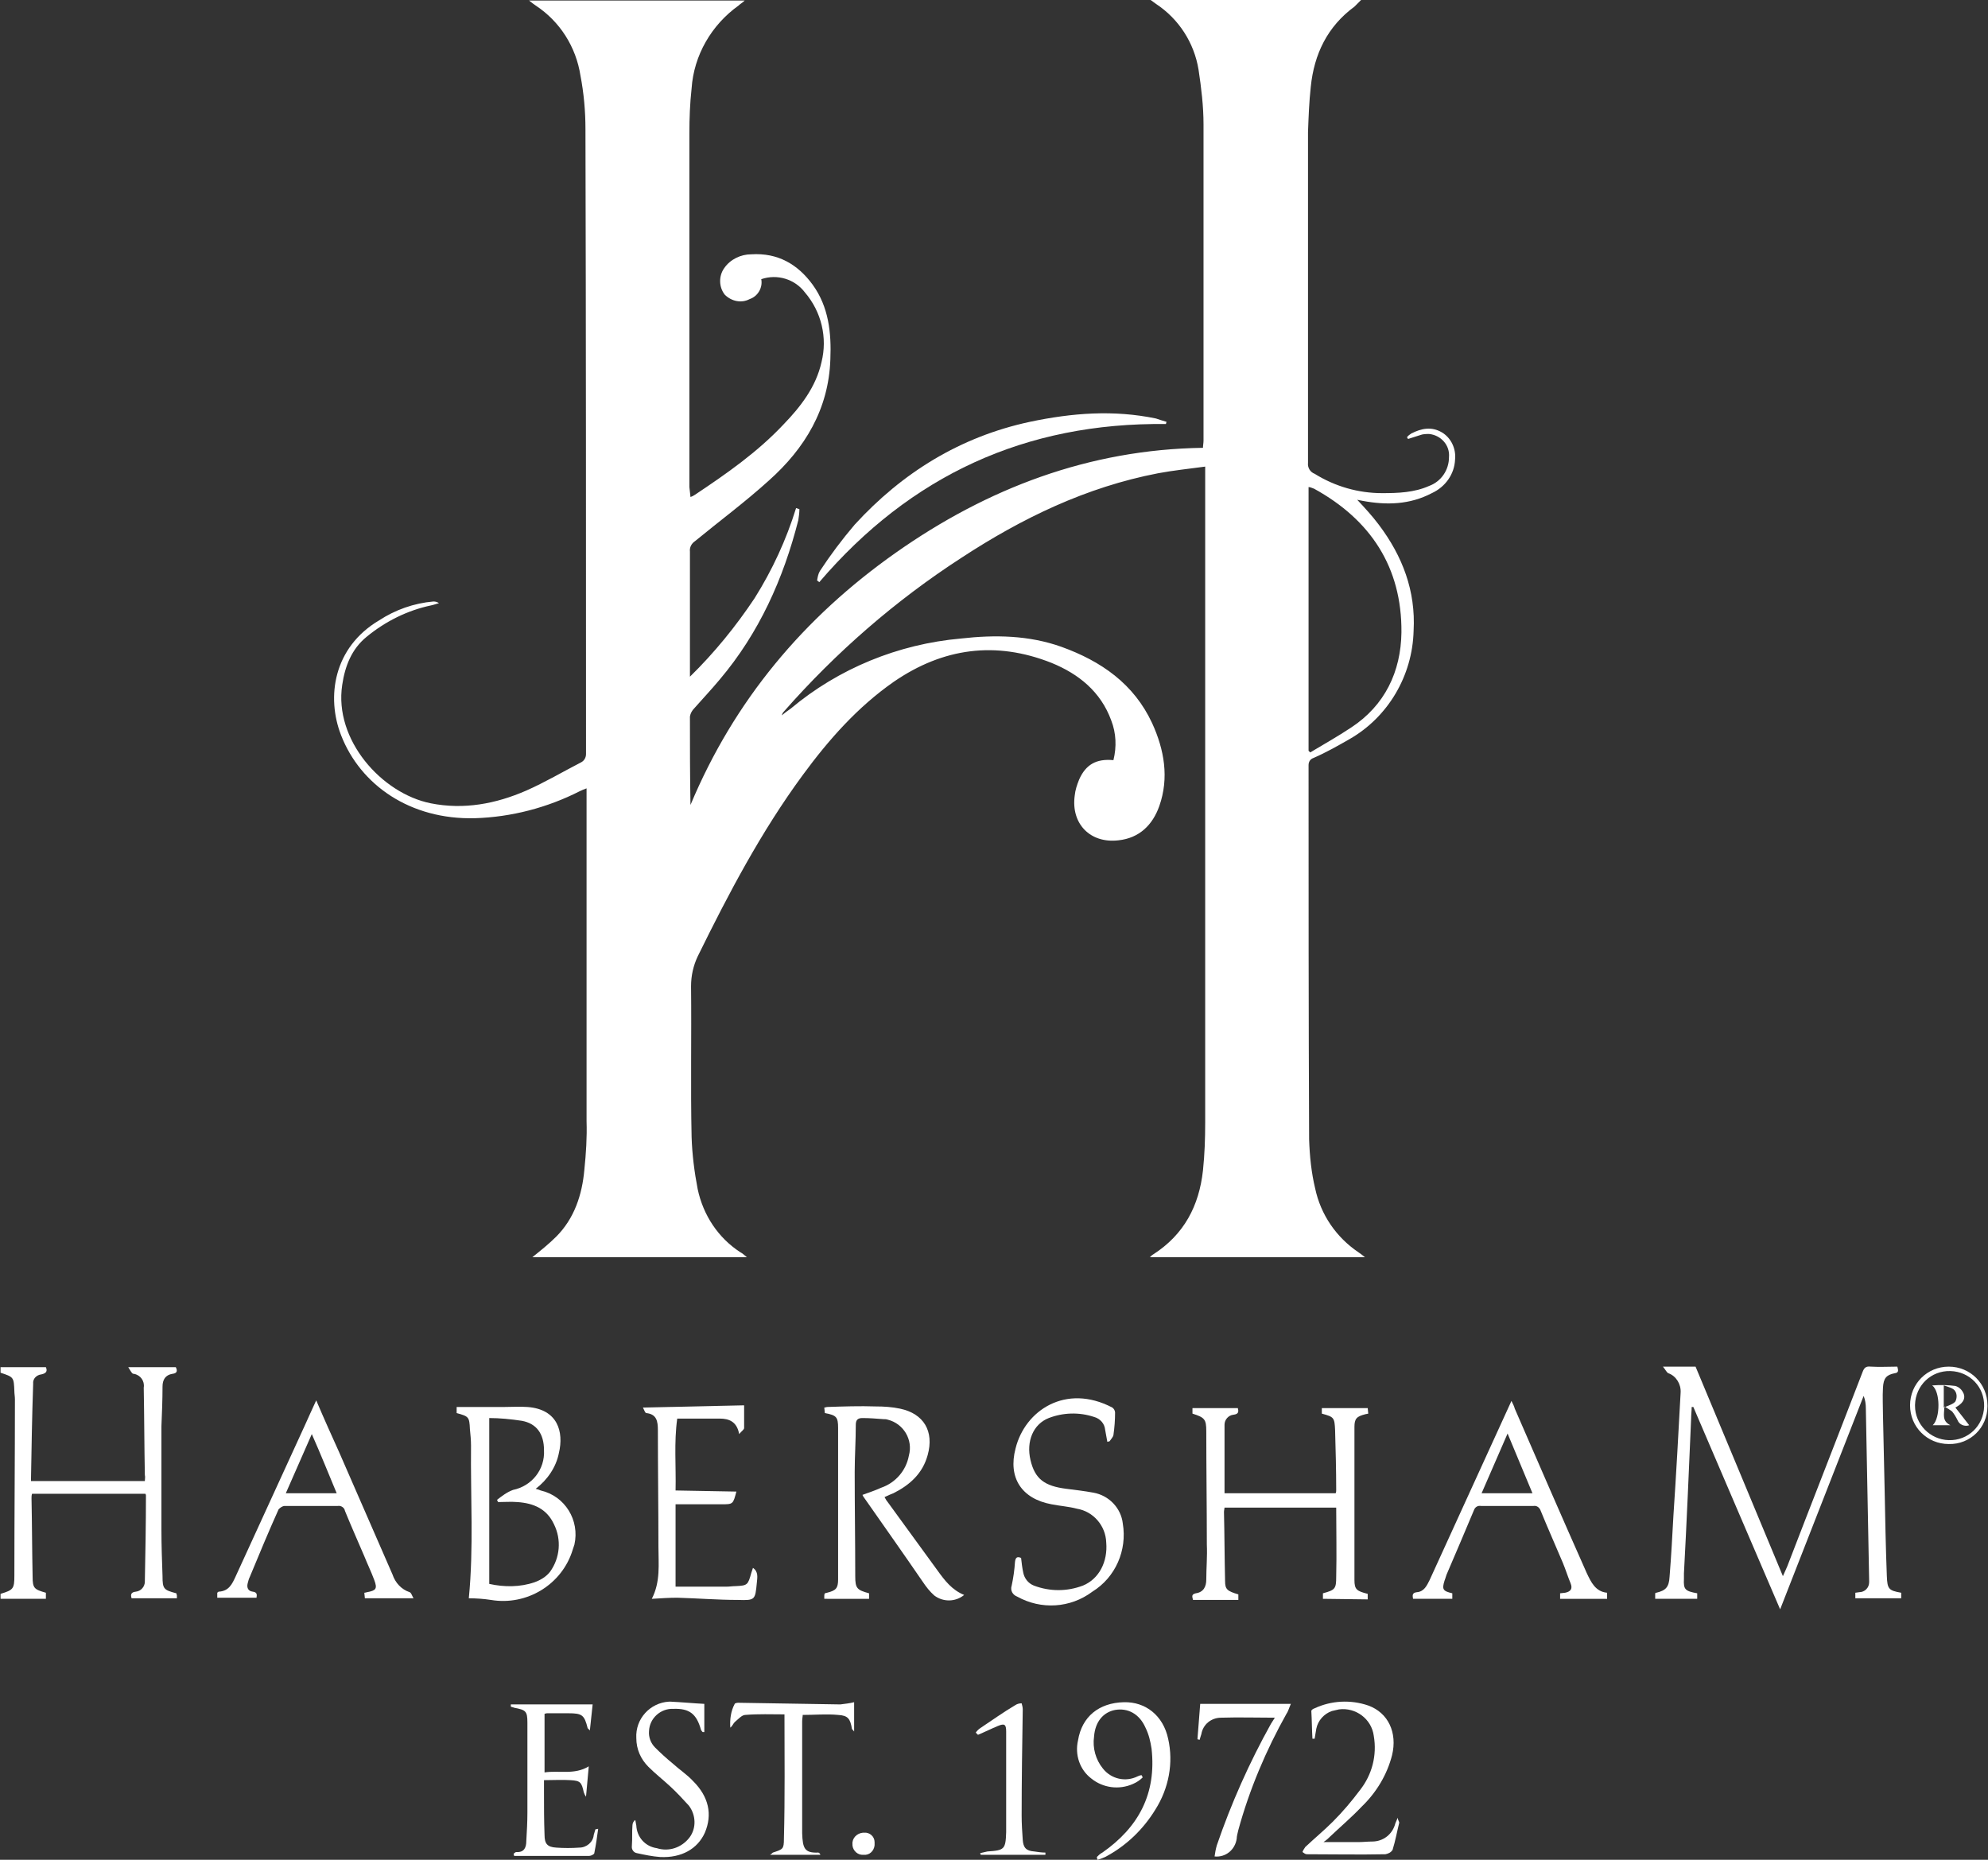
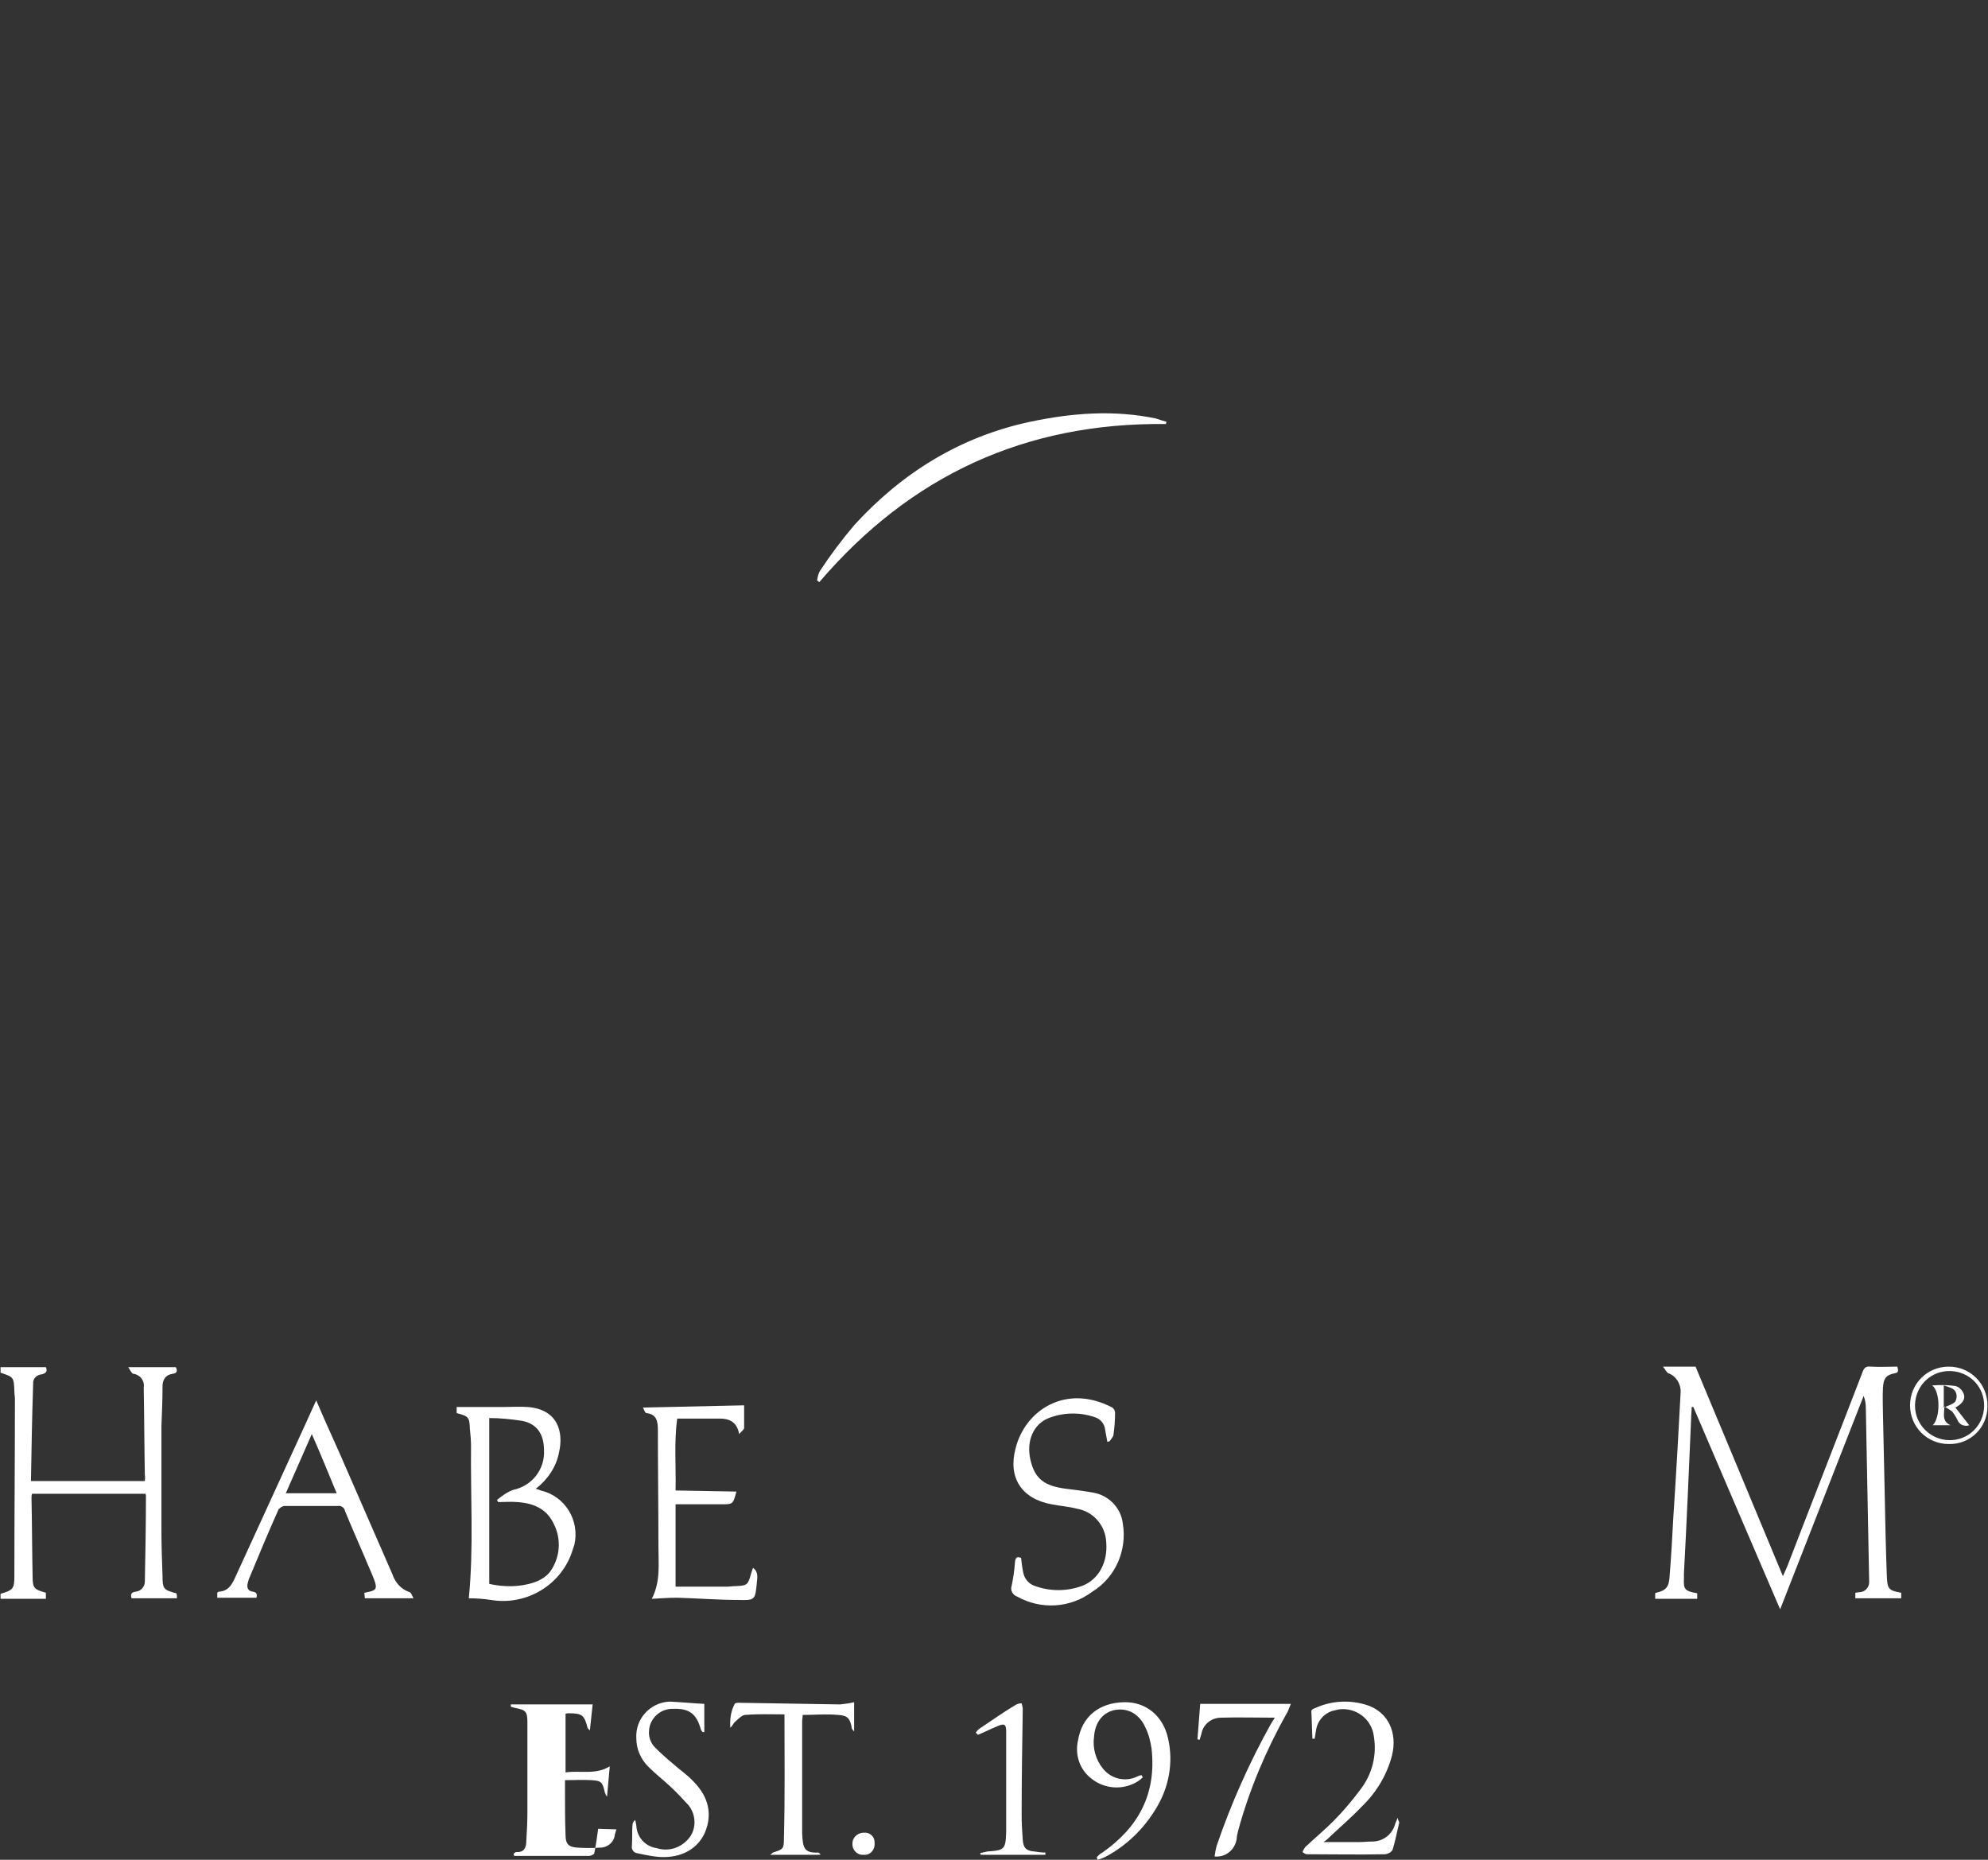
<svg xmlns="http://www.w3.org/2000/svg" version="1.1" id="NEW_13_Hab_Home_logo_w:date_Image" x="0px" y="0px" viewBox="0 0 359.6 336.4" style="enable-background:new 0 0 359.6 336.4;" xml:space="preserve">
  <rect x="0" y="0" width="359.6" height="336.4" fill="#333333" stroke="none" />
  <style type="text/css">
	.st0{fill:#FFFFFF;}
</style>
-   <path class="st0" d="M124.9,89.9c0.3-0.1,0.5-0.2,0.8-0.4c5.7-3.8,11.3-7.7,16-12.7c3.1-3.2,5.9-6.8,6.9-11.3c1.1-4.4,0-9.1-3-12.6  c-1.8-2.4-5-3.4-7.9-2.4c0.3,1.5-0.6,3.1-2.1,3.6c-1.5,0.8-3.3,0.4-4.5-0.8c-1.1-1.4-1.1-3.4-0.1-4.8c1.1-1.6,3-2.5,4.9-2.5  c4.8-0.3,8.4,1.8,11.1,5.5c2.9,4,3.4,8.7,3.2,13.5c-0.3,9-4.6,16.1-11.1,21.9c-4.3,3.9-8.9,7.3-13.4,11c-0.6,0.4-1,1.1-0.9,1.9  c0,7.1,0,14.1,0,21.2v1.4c4.4-4.3,8.3-9.1,11.7-14.2c3.2-5.1,5.7-10.5,7.5-16.3l0.6,0.2c0,0.7-0.1,1.3-0.2,2  c-2.7,10.6-7.1,20.4-14.2,28.8c-1.5,1.8-3.1,3.5-4.6,5.2c-0.4,0.4-0.7,0.9-0.8,1.5c0,5.3,0,10.6,0.1,16  c7.9-18.9,20.5-33.9,37.1-45.6s35-18.7,55.6-19c0-0.4,0.1-0.9,0.1-1.3c0-19.1,0-38.1,0-57.2c0-3.3-0.4-6.6-0.9-9.9  c-0.8-4.9-3.6-9.2-7.7-11.9l-1.1-0.8c0,0,0-0.1-0.2-0.2h38.7L245,1.2c-4.9,3.6-7.3,8.6-7.9,14.5c-0.3,2.7-0.4,5.5-0.5,8.2  c0,19.9,0,39.9,0,59.8c-0.1,0.9,0.4,1.7,1.2,2c3.7,2.3,7.9,3.5,12.2,3.5c2.9,0,5.8-0.1,8.5-1.3c2.2-0.8,3.6-2.9,3.6-5.2  c0.2-2.2-1.5-4-3.6-4.2c-0.5,0-1.1,0-1.6,0.2c-0.7,0.2-1.5,0.5-2.2,0.7l-0.2-0.3c0.2-0.3,0.5-0.5,0.8-0.7c1.8-0.9,3.6-1.3,5.5-0.2  c1.7,1,2.6,3,2.4,4.9c-0.1,2.7-1.8,5-4.2,6.1c-4,2.1-8.2,2.2-12.5,1.4l-1-0.2c1.4,1.5,2.7,2.9,3.9,4.5c4.3,5.7,6.7,12,6.3,19.2  c-0.2,8.1-4.6,15.6-11.6,19.6c-2.1,1.2-4.2,2.4-6.5,3.4c-0.6,0.2-0.9,0.7-0.9,1.3c0,22.6,0,45.2,0.1,67.7c0.1,3,0.4,6,1.1,8.9  c1,4.7,3.8,8.8,7.8,11.5c0.3,0.2,0.7,0.5,1.2,0.9h-38.9c0.2-0.2,0.4-0.4,0.6-0.5c5.6-3.6,8.3-8.8,9-15.2c0.3-2.9,0.4-5.7,0.4-8.6  c0-39,0-77.9,0-116.9v-1.8c-3,0.4-5.8,0.7-8.5,1.2c-13,2.5-24.6,8.1-35.6,15.3c-11.9,7.7-22.7,17.1-32.1,27.8  c-0.2,0.2-0.3,0.4-0.4,0.7c0.5-0.4,1-0.8,1.6-1.2c8.7-7.3,19.5-11.7,30.8-12.7c6.2-0.7,12.3-0.6,18.2,1.5  c7.2,2.6,13.1,6.7,16.4,13.8c2.2,4.8,3.1,9.9,1.3,15c-1.2,3.4-3.6,5.8-7.4,6.2c-5.1,0.6-8.6-3-7.9-8.1c0.1-1,0.4-1.9,0.8-2.9  c1.2-2.7,3.1-3.8,6.2-3.5c0.6-2.4,0.5-4.9-0.4-7.2c-1.9-5.2-5.9-8.4-10.8-10.4c-10.1-4-19.6-2.7-28.5,3.4  c-6.6,4.6-11.8,10.5-16.5,16.9c-7.5,10.2-13.4,21.4-19,32.8c-0.8,1.7-1.2,3.5-1.2,5.4c0.1,9.1-0.1,18.2,0.1,27.3  c0.1,3.1,0.5,6.3,1.1,9.4c1,4.7,3.7,8.8,7.7,11.4c0.4,0.2,0.7,0.5,1.2,0.9H96.3c1.5-1.2,3-2.4,4.3-3.7c3.3-3.3,4.7-7.6,5.1-12.1  c0.3-2.9,0.5-5.9,0.4-8.8c0-19.5,0-39.1,0-58.6v-1.6c-0.5,0.2-0.8,0.3-1.2,0.5c-5.9,3-12.4,4.7-19,4.9c-11.7,0.3-20.7-6-24.2-15  c-2.7-6.9-1.4-15.9,6.9-20.8c2.9-1.9,6.3-3.1,9.8-3.4c0.4,0,0.7,0.1,1,0.3c-0.4,0.1-0.9,0.3-1.4,0.4c-4.3,0.9-8.3,2.9-11.7,5.7  c-2.7,2.2-3.9,5.3-4.4,8.7c-1.5,9.9,7.1,19.6,16,21.4c6,1.2,11.8,0.1,17.3-2.3c3.4-1.5,6.6-3.4,9.9-5.1c0.6-0.3,0.9-0.9,0.9-1.5  c0-37.7,0-75.4-0.1-113.1c0-3.2-0.3-6.5-0.9-9.6c-0.8-5.2-3.7-9.8-8.1-12.7c-0.3-0.2-0.7-0.5-1.2-0.9h39c-0.4,0.4-0.8,0.6-1.1,0.9  c-4.9,3.5-8.1,9-8.5,15c-0.3,2.7-0.4,5.4-0.4,8.1c0,21.3,0,42.7,0,64L124.9,89.9z M236.7,135.8l0.3,0.3c2.5-1.5,5-2.9,7.4-4.5  c6.1-4,9-10.1,9.1-17.2c0.1-11.8-5.6-20.4-15.8-26c-0.3-0.1-0.7-0.3-1-0.3L236.7,135.8z" />
  <path class="st0" d="M307,288.2v1h-7.6v-1c0.1-0.1,0.1-0.1,0.2-0.1c1.7-0.4,2.3-1,2.4-2.9c0.3-3.7,0.5-7.4,0.7-11.1  c0.5-7.4,0.9-14.8,1.3-22.2c0.1-1.5-0.8-3-2.2-3.5c-0.3-0.1-0.5-0.6-1-1.2h5.9c5.2,12.5,10.5,25.1,15.8,37.9  c0.3-0.7,0.6-1.3,0.8-1.8c4.5-11.7,9.1-23.4,13.6-35.1c0.3-0.8,0.6-1.1,1.5-1c1.6,0.1,3.2,0,4.8,0c0.1,0.5,0.4,1.1-0.5,1.2  c-1.5,0.3-2,0.9-2.1,2.6s0,3.3,0,4.9c0.1,4.5,0.2,9,0.3,13.5c0.1,5.2,0.2,10.5,0.4,15.7c0.1,2.3,0.3,2.6,2.6,3v1h-8.3v-1l0.7-0.1  c1,0,1.8-0.8,1.8-1.8c0-0.1,0-0.2,0-0.3c-0.2-10.4-0.4-20.8-0.6-31.2c0-0.7-0.1-1.5-0.4-2.2c-5,12.8-10,25.6-15.1,38.6  c-5.3-12.3-10.5-24.5-15.7-36.6H306c0,0.7-0.1,1.4-0.1,2.1c-0.4,9.4-0.8,18.7-1.3,28c0,0.3,0,0.6,0,1  C304.5,287.5,304.8,287.8,307,288.2z" />
  <path class="st0" d="M8.3,289.2H0.1l0-0.9c2.3-0.7,2.5-0.9,2.5-3.3c0-10.6,0.1-21.2,0.1-31.9c0-0.5-0.1-1-0.1-1.4  c-0.1-2.6-0.1-2.6-2.5-3.4v-1h8.2c0.3,0.7,0.1,1.1-0.8,1.3c-0.9,0.1-1.6,0.8-1.5,1.7c-0.2,5.8-0.3,11.6-0.4,17.6h20.6  c0-0.4,0.1-0.7,0-1.1c-0.1-5.3-0.1-10.5-0.2-15.8c0.2-1.2-0.6-2.3-1.8-2.5c0,0,0,0-0.1,0c-0.3-0.1-0.5-0.6-0.9-1.2h8.6  c0.3,0.6,0.3,1.1-0.6,1.2c-1.3,0.2-1.8,1.1-1.8,2.3c0,2.4-0.1,4.8-0.2,7.2c0,6.2,0,12.5,0,18.7c0,2.8,0.1,5.6,0.2,8.4  c0,2.3,0.2,2.5,2.5,3.1c0,0.1,0.1,0.3,0.1,0.4c0,0.2,0,0.4,0,0.5h-8.2c-0.2-0.7-0.1-1.1,0.8-1.2c0.9-0.1,1.6-0.9,1.6-1.8  c0.1-5.2,0.2-10.4,0.2-15.6c0-0.1,0-0.1-0.1-0.3H5.8c-0.1,0.3-0.1,0.5-0.1,0.8c0.1,4.8,0.1,9.5,0.2,14.2c0,2.1,0.3,2.3,2.4,2.9  V289.2z" />
-   <path class="st0" d="M239.3,289.2v-1c2.2-0.6,2.4-0.8,2.4-3c0.1-4.1,0-8.3,0-12.5h-20.2c0,0.2-0.1,0.5-0.1,0.8  c0.1,4.1,0.1,8.3,0.2,12.5c0,1.5,0.4,1.8,2.4,2.4v1h-8.2c-0.1-0.5-0.4-1,0.5-1.2c1.4-0.2,1.9-1.2,1.9-2.5c0-2.1,0.2-4.2,0.1-6.3  c0-6.8-0.1-13.7-0.1-20.5c0-2.2-0.3-2.5-2.5-3.2v-1h8.2c0.2,0.7,0.1,1.1-0.8,1.2c-0.9,0.1-1.6,0.9-1.6,1.8c0,4.1,0,8.2,0,12.4h20.1  c0.1-0.2,0.1-0.4,0.1-0.6c0-3.6-0.1-7.2-0.2-10.8c-0.1-2.3-0.2-2.4-2.4-3v-1h8.3l0.1,1l-0.5,0.1c-1.6,0.4-2,0.8-2,2.3  c0,9.2,0,18.4,0,27.7c0,1.7,0.4,2,2.4,2.5v1L239.3,289.2z" />
-   <path class="st0" d="M149.1,289.2c0-0.2,0-0.3,0-0.5c0-0.2,0-0.3,0.1-0.5l0.4-0.1c1.6-0.4,2-0.8,2-2.4c0-9.1,0-18.3,0-27.4  c0-2-0.3-2.3-2.4-2.7l-0.1-1c0.2,0,0.4-0.1,0.5-0.1c3-0.1,5.9-0.2,8.8-0.1c1.5,0,3,0.1,4.4,0.4c4.3,0.9,6.2,4.1,5,8.4  c-0.9,3.3-3.2,5.4-6.2,6.9c-0.5,0.2-1,0.4-1.6,0.7c0.2,0.3,0.3,0.6,0.5,0.8l9.1,12.5c1.3,1.8,2.6,3.5,4.8,4.4  c-1.6,1.3-3.8,1.3-5.4,0.1c-0.8-0.7-1.5-1.6-2.1-2.5c-3.5-5.1-7.1-10.2-10.6-15.2c-0.1-0.1-0.2-0.3-0.3-0.5c1.1-0.4,2.3-0.8,3.4-1.3  c2.6-0.9,4.5-3.1,5-5.8c0.8-2.9-1-5.8-3.8-6.5c-0.3-0.1-0.5-0.1-0.8-0.1c-1.3-0.1-2.5-0.2-3.8-0.2c-0.8,0-1.2,0.3-1.2,1.2  c0,2.9-0.2,5.8-0.2,8.6c0,6.3,0.1,12.5,0.1,18.8c0,2.2,0.3,2.5,2.5,3.1v1H149.1z" />
  <path class="st0" d="M96.9,269.3c0.4,0.1,0.7,0.2,0.9,0.3c4.4,1,7.1,5.4,6.1,9.8c-0.1,0.3-0.2,0.6-0.3,0.9  c-1.9,6.3-8.3,10.2-14.8,9.1c-1.3-0.2-2.7-0.3-4-0.3c0.9-9.1,0.3-18.4,0.4-27.6c0-1-0.1-2-0.2-3c-0.1-2.2-0.2-2.3-2.4-2.9v-1.1h8.5  c1.4,0,2.9-0.1,4.3,0c5.5,0.4,6.6,4.5,5.7,8.3C100.6,265.4,99,267.7,96.9,269.3z M88.5,286.5c2.7,0.6,5.6,0.6,8.2-0.3  c1.1-0.4,2.1-1,2.8-1.9c1.8-2.5,2.1-5.8,0.7-8.6c-1.3-2.8-3.7-3.8-6.6-4c-1.2-0.1-2.3,0-3.5,0l-0.2-0.4c0.9-0.7,1.8-1.4,2.9-1.8  c3.4-0.7,5.8-3.7,5.6-7.2c0-2.9-1.3-4.8-4-5.3c-2-0.3-4-0.5-5.9-0.5L88.5,286.5z" />
  <path class="st0" d="M57.2,253.3c1.4,3.3,2.8,6.4,4.2,9.5c3.2,7.3,6.4,14.7,9.6,22c0.5,1.5,1.6,2.7,3.1,3.2c0.3,0.1,0.4,0.6,0.7,1.1  h-8.8l-0.1-1c0.2,0,0.4-0.1,0.5-0.1c1.6-0.3,1.9-0.6,1.3-2.2s-1.2-2.8-1.8-4.3c-1.2-2.8-2.4-5.5-3.5-8.2c-0.1-0.6-0.7-1-1.3-0.9  c-3.2,0-6.4,0-9.6,0c-0.4,0-0.8,0.3-1.1,0.6c-1.8,4-3.5,8.1-5.2,12.2c-0.2,0.4-0.3,0.8-0.4,1.2c-0.2,0.8,0.1,1.4,0.9,1.5  s0.8,0.5,0.7,1.1h-7.1v-0.9c0.1-0.1,0.2-0.2,0.3-0.2c1.8-0.1,2.4-1.4,3-2.7c4.2-9.2,8.4-18.3,12.6-27.5  C55.8,256.4,56.4,255,57.2,253.3z M51.7,270.1h9.2c-1.5-3.6-2.9-7.1-4.5-10.7L51.7,270.1z" />
-   <path class="st0" d="M262.7,288.2v1h-7.1c-0.1-0.6-0.2-1.1,0.7-1.2c1.3-0.1,1.8-1.2,2.3-2.2c2.1-4.6,4.2-9.2,6.3-13.8l8.5-18.6  c0.3,0.6,0.5,1,0.6,1.4c4.3,9.9,8.6,19.8,13,29.7c0.8,1.7,1.6,3.4,3.7,3.6v1.1h-8.5v-1l0.9-0.1c1-0.2,1.4-0.7,1-1.7  c-0.5-1.2-0.9-2.5-1.4-3.7c-1.3-3.1-2.7-6.2-4-9.4c-0.2-0.6-0.7-1-1.3-0.9c-3.1,0-6.3,0-9.5,0c-0.6-0.1-1.1,0.2-1.3,0.8  c-1.6,3.8-3.2,7.6-4.8,11.3c-0.2,0.4-0.3,0.9-0.5,1.4C260.8,287.5,261,287.8,262.7,288.2z M272.7,259.3l-4.7,10.8h9.2L272.7,259.3z" />
  <path class="st0" d="M210.9,76.7c-25.4-0.3-46.2,9.3-62.7,28.6l-0.4-0.3c0.1-0.6,0.2-1.2,0.5-1.7c1.9-2.9,4-5.7,6.3-8.4  c8.6-9.4,19.1-15.9,31.7-18.6c7.6-1.6,15.1-2.2,22.8-0.6c0.6,0.2,1.2,0.4,1.9,0.6L210.9,76.7z" />
  <path class="st0" d="M200.3,260.8c-0.1-0.7-0.3-1.5-0.4-2.2c-0.1-1.1-0.9-2-2-2.3c-2.7-0.9-5.6-0.8-8.2,0.2  c-2.8,1.1-4.1,4.2-3.3,7.6s2.5,4.7,6.5,5.2c1.6,0.2,3.3,0.4,4.9,0.7c2.8,0.5,5,2.8,5.3,5.6c0.8,4.8-1.3,9.7-5.5,12.3  c-4,3-9.3,3.3-13.6,0.9c-0.8-0.3-1.3-1.1-1-2c0,0,0,0,0,0c0.3-1.4,0.5-2.8,0.6-4.3c0.1-0.8,0.4-1,1.1-0.7c0.1,0.9,0.2,1.8,0.4,2.7  c0.2,1,0.9,1.9,1.9,2.3c2.9,1.1,6,1.1,8.9,0c2.9-1.2,4.5-4.3,4.2-7.8c-0.1-3-2.3-5.6-5.3-6.1c-1.5-0.4-3.1-0.5-4.6-0.8  c-5.4-1-7.9-4.8-6.5-10.1c1.7-6.9,9.1-11.8,17.5-7.4c0.3,0.2,0.5,0.6,0.5,0.9c0,1.4-0.1,2.7-0.3,4.1c-0.1,0.4-0.5,0.8-0.7,1.1  L200.3,260.8z" />
  <path class="st0" d="M133.2,269.8c-0.6,2.3-0.6,2.3-2.7,2.3h-8.3V287c3.2,0,6.2,0,9.2,0c0.6,0,1.1-0.1,1.7-0.1  c2.1-0.1,2.2-0.2,2.8-2.4c0.1-0.3,0.2-0.6,0.3-0.9c1,0.7,0.8,1.7,0.7,2.7c-0.3,3.1-0.3,3.2-3.4,3.1c-3.7,0-7.3-0.3-11-0.4  c-1.5,0-2.9,0.1-4.6,0.2c1.6-3.1,1.2-6.3,1.2-9.4c0-7-0.1-14.1-0.1-21.1c0-1.6-0.2-2.9-2.1-3.1c-0.2,0-0.4-0.6-0.6-1l18.3-0.4  c0,1.6,0,2.9,0,4.1c0,0.3-0.5,0.6-0.9,1.1c-0.4-2.3-1.9-2.8-3.5-2.8c-2.5,0-5,0-7.7,0c-0.6,4.3-0.2,8.6-0.3,13L133.2,269.8z" />
-   <path class="st0" d="M108.2,330.8c-0.2,1.5-0.4,2.9-0.7,4.4c0,0.2-0.6,0.5-0.9,0.5c-4.6,0-9.1,0-13.6,0l-0.1-0.4  c0.2-0.1,0.3-0.3,0.5-0.3c1.4,0.1,1.8-0.8,1.8-2c0.1-1.7,0.2-3.4,0.2-5.1c0-5.4,0-10.9,0-16.3c0-2.1-0.3-2.3-2.4-2.7  c-0.2-0.1-0.4-0.1-0.6-0.2v-0.4h14.8l-0.5,4.7c-0.3-0.3-0.4-0.4-0.4-0.4c-0.6-2.4-1-2.7-3.5-2.7H99c-0.1,0-0.2,0-0.5,0.1v10.6  c2.6-0.4,5.4,0.5,8-1.1l-0.5,5.5c-0.2-0.3-0.3-0.5-0.4-0.8c-0.4-1.8-0.6-2.1-2.4-2.2c-1.5-0.1-3.1,0-4.8,0v2.2c0,2.6,0,5.1,0.1,7.7  c0,1.6,0.5,2.2,2.1,2.3c1.4,0.1,2.8,0.1,4.2,0c1.3,0,2.5-1,2.6-2.3c0.1-0.3,0.2-0.7,0.3-1L108.2,330.8z" />
+   <path class="st0" d="M108.2,330.8c-0.2,1.5-0.4,2.9-0.7,4.4c0,0.2-0.6,0.5-0.9,0.5c-4.6,0-9.1,0-13.6,0l-0.1-0.4  c0.2-0.1,0.3-0.3,0.5-0.3c1.4,0.1,1.8-0.8,1.8-2c0.1-1.7,0.2-3.4,0.2-5.1c0-5.4,0-10.9,0-16.3c0-2.1-0.3-2.3-2.4-2.7  c-0.2-0.1-0.4-0.1-0.6-0.2v-0.4h14.8l-0.5,4.7c-0.3-0.3-0.4-0.4-0.4-0.4c-0.6-2.4-1-2.7-3.5-2.7c-0.1,0-0.2,0-0.5,0.1v10.6  c2.6-0.4,5.4,0.5,8-1.1l-0.5,5.5c-0.2-0.3-0.3-0.5-0.4-0.8c-0.4-1.8-0.6-2.1-2.4-2.2c-1.5-0.1-3.1,0-4.8,0v2.2c0,2.6,0,5.1,0.1,7.7  c0,1.6,0.5,2.2,2.1,2.3c1.4,0.1,2.8,0.1,4.2,0c1.3,0,2.5-1,2.6-2.3c0.1-0.3,0.2-0.7,0.3-1L108.2,330.8z" />
  <path class="st0" d="M198.4,335.9c0.3-0.3,0.6-0.6,1-0.8c6.6-4.6,9.8-10.7,8.9-18.8c-0.2-1.3-0.5-2.6-1.1-3.8  c-1.1-2.5-3.2-3.6-5.5-3.2c-2.1,0.4-3.6,2.1-3.8,4.8c-0.3,2.1,0.3,4.2,1.6,5.8c1.5,1.9,4.1,2.5,6.3,1.4c0.2-0.1,0.5-0.2,0.7-0.2  l0.2,0.4c-0.5,0.5-1.1,0.9-1.8,1.2c-2.5,1.1-5.4,0.7-7.5-1c-2.1-1.6-3-4.3-2.4-6.9c0.7-4.3,3.8-6.8,8.3-6.9c3.9-0.1,7.1,2.4,8,6.6  c1,4.4,0.1,9-2.3,12.8c-2.2,3.6-5.3,6.6-9.1,8.6c-0.5,0.2-0.9,0.4-1.4,0.5L198.4,335.9z" />
  <path class="st0" d="M237.4,314.5c-0.1-1.7-0.1-3.4-0.2-5c0-0.2,0.3-0.4,0.6-0.5c3-1.4,6.5-1.6,9.7-0.5c3.6,1.3,5.3,4.9,4.3,9  c-0.9,3.5-2.8,6.7-5.5,9.3c-1.8,1.9-3.8,3.6-5.7,5.4c-0.3,0.3-0.6,0.6-1.2,1c2.4,0,4.4,0,6.4,0c0.8,0,1.6-0.1,2.4-0.1  c2,0,3.7-1.3,4.2-3.3c0.1-0.3,0.3-0.6,0.4-1c0.1,0.5,0.3,0.7,0.3,0.9c-0.4,1.6-0.7,3.3-1.2,4.9c-0.3,0.5-0.8,0.7-1.3,0.8  c-4.8,0.1-9.5,0-14.2,0c-0.3,0-0.5-0.2-0.8-0.4c0.1-0.3,0.3-0.6,0.5-0.9c1.7-1.6,3.4-3,5-4.6c1.8-1.8,3.4-3.7,4.9-5.7  c2.2-2.8,3.1-6.3,2.5-9.8c-0.4-3.1-3.3-5.2-6.3-4.8c-0.4,0.1-0.9,0.2-1.3,0.3c-1.4,0.5-2.5,1.7-2.8,3.2c-0.1,0.6-0.2,1.2-0.3,1.8  L237.4,314.5z" />
  <path class="st0" d="M141.9,310.1c-2.3,0-4.7-0.1-7.1,0.1c-0.6,0-1.3,0.8-1.9,1.3c-0.3,0.3-0.4,0.7-0.8,1c-0.1-1.5,0.1-3,0.8-4.3  c0-0.1,0.4-0.2,0.6-0.2c6.2,0.1,12.4,0.2,18.5,0.3c0.8-0.1,1.7-0.2,2.5-0.4v5.3c-0.3-0.4-0.4-0.4-0.4-0.5c-0.3-1.8-0.7-2.4-2.5-2.5  c-2.1-0.2-4.2,0-6.4,0c0,0.3-0.1,0.7-0.1,1.2c0,6.5,0,12.9,0,19.4c0,0.3,0,0.6,0,0.8c0.1,2.7,0.4,3.6,2.9,3.5c0.1,0,0.3,0.1,0.4,0.4  h-9.1c0.3-0.2,0.4-0.3,0.5-0.4c1.8-0.6,2-0.6,2-2.5C142,325,141.9,317.5,141.9,310.1z" />
  <path class="st0" d="M127.4,308.2v5.1h-0.3c-0.1-0.1-0.2-0.2-0.3-0.4c-0.8-2.9-2.1-3.9-5-3.8c-2.3-0.1-4.3,1.7-4.4,4  c-0.1,1.1,0.3,2.2,1.1,3c1,1,2.1,2,3.2,2.9c1.2,1.1,2.6,2,3.7,3.2c2.8,2.8,3.5,6,2.1,9.3c-1.3,2.9-4.2,4.6-8.1,4.4  c-1.4-0.1-2.8-0.4-4.2-0.7c-0.6-0.1-1-0.7-0.9-1.3c0,0,0,0,0-0.1c0.1-1.2,0-2.4,0.1-3.6c0-0.4,0.2-0.8,0.5-1c0.1,0.3,0.1,0.6,0.2,1  c0.1,2.1,1.6,3.8,3.7,4.1c2.2,0.7,4.5-0.1,5.9-1.9c1.3-1.7,1.2-4.1-0.1-5.8c-1.1-1.2-2.2-2.4-3.4-3.5c-1.3-1.2-2.7-2.3-3.9-3.5  c-1.4-1.4-2.2-3.2-2.2-5.2c-0.2-3.5,2.5-6.4,5.9-6.6c0.1,0,0.2,0,0.3,0C123.4,307.9,125.4,308.1,127.4,308.2z" />
  <path class="st0" d="M230.6,310.7c-3.4,0-6.5-0.1-9.7,0c-1.8,0-3.3,1.2-3.6,3c-0.1,0.3-0.2,0.6-0.3,1l-0.4-0.1l0.5-6.4h16.4  c-0.4,0.9-0.5,1.4-0.8,1.8c-3.7,6.6-6.7,13.7-8.7,21c-0.1,0.5-0.3,1.1-0.3,1.6c-0.3,2-2,3.4-4,3.2c0.1-0.7,0.2-1.3,0.4-2  c2.6-7.6,5.9-15,9.8-22L230.6,310.7z" />
  <path class="st0" d="M176.5,313.4c0.2-0.3,0.5-0.6,0.8-0.8c2.1-1.4,4.2-2.9,6.4-4.2c0.3-0.2,0.7-0.3,1.1-0.3  c0.1,0.4,0.2,0.7,0.2,1.1c-0.1,6.4-0.2,12.8-0.2,19.2c0,1.5,0.1,3,0.2,4.4s0.6,2,2.1,2.1c0.7,0.1,1.3,0.2,2,0.2v0.4h-11.7l-0.1-0.3  c0.4-0.1,0.9-0.2,1.3-0.3c3.1-0.2,3.3-0.4,3.4-3.5c0-6.1,0-12.1,0-18.2c0-1.3-0.3-1.5-1.5-1s-2.4,1.1-3.6,1.6L176.5,313.4z" />
  <path class="st0" d="M352.5,261.2c-3.9,0-7-3.1-7-7c0-3.9,3.1-7,7-7s7,3.1,7,7c0,0.1,0,0.1,0,0.2  C359.5,258.2,356.4,261.3,352.5,261.2C352.6,261.2,352.6,261.2,352.5,261.2z M352.5,260.5c3.5,0.1,6.3-2.6,6.4-6.1  c0.1-3.5-2.6-6.3-6.1-6.4c-3.5-0.1-6.3,2.6-6.4,6.1c0,0.1,0,0.1,0,0.2C346.4,257.6,349.1,260.4,352.5,260.5L352.5,260.5z" />
  <path class="st0" d="M158.2,333.4c0.1,1-0.6,2-1.6,2.1c-0.1,0-0.3,0-0.4,0c-1,0.1-1.9-0.7-2-1.7c0-0.1,0-0.1,0-0.2  c-0.1-1.1,0.8-2,1.9-2.1c0.1,0,0.1,0,0.2,0c1-0.1,1.9,0.7,1.9,1.7C158.2,333.2,158.2,333.3,158.2,333.4z" />
  <path class="st0" d="M356.2,257.8c-0.8,0.3-1.8-0.1-2.1-0.9c-0.3-0.6-0.6-1.1-1-1.6c-0.4-0.3-0.9-0.6-1.4-0.9c0,1.4-0.5,2.6,1.1,3.4  h-3.2c1.4-1.3,1.4-6.1-0.1-7.2c1.4-0.1,2.8-0.1,4.2,0.1c0.7,0.2,1.2,0.7,1.5,1.4c0.4,1.1-0.4,1.9-1.5,2.5L356.2,257.8z M351.6,250.6  v4c0.9-0.4,1.7-0.6,2.1-1.1c0.3-0.6,0.3-1.3,0-1.8C353.4,251.1,352.5,250.9,351.6,250.6z" />
</svg>